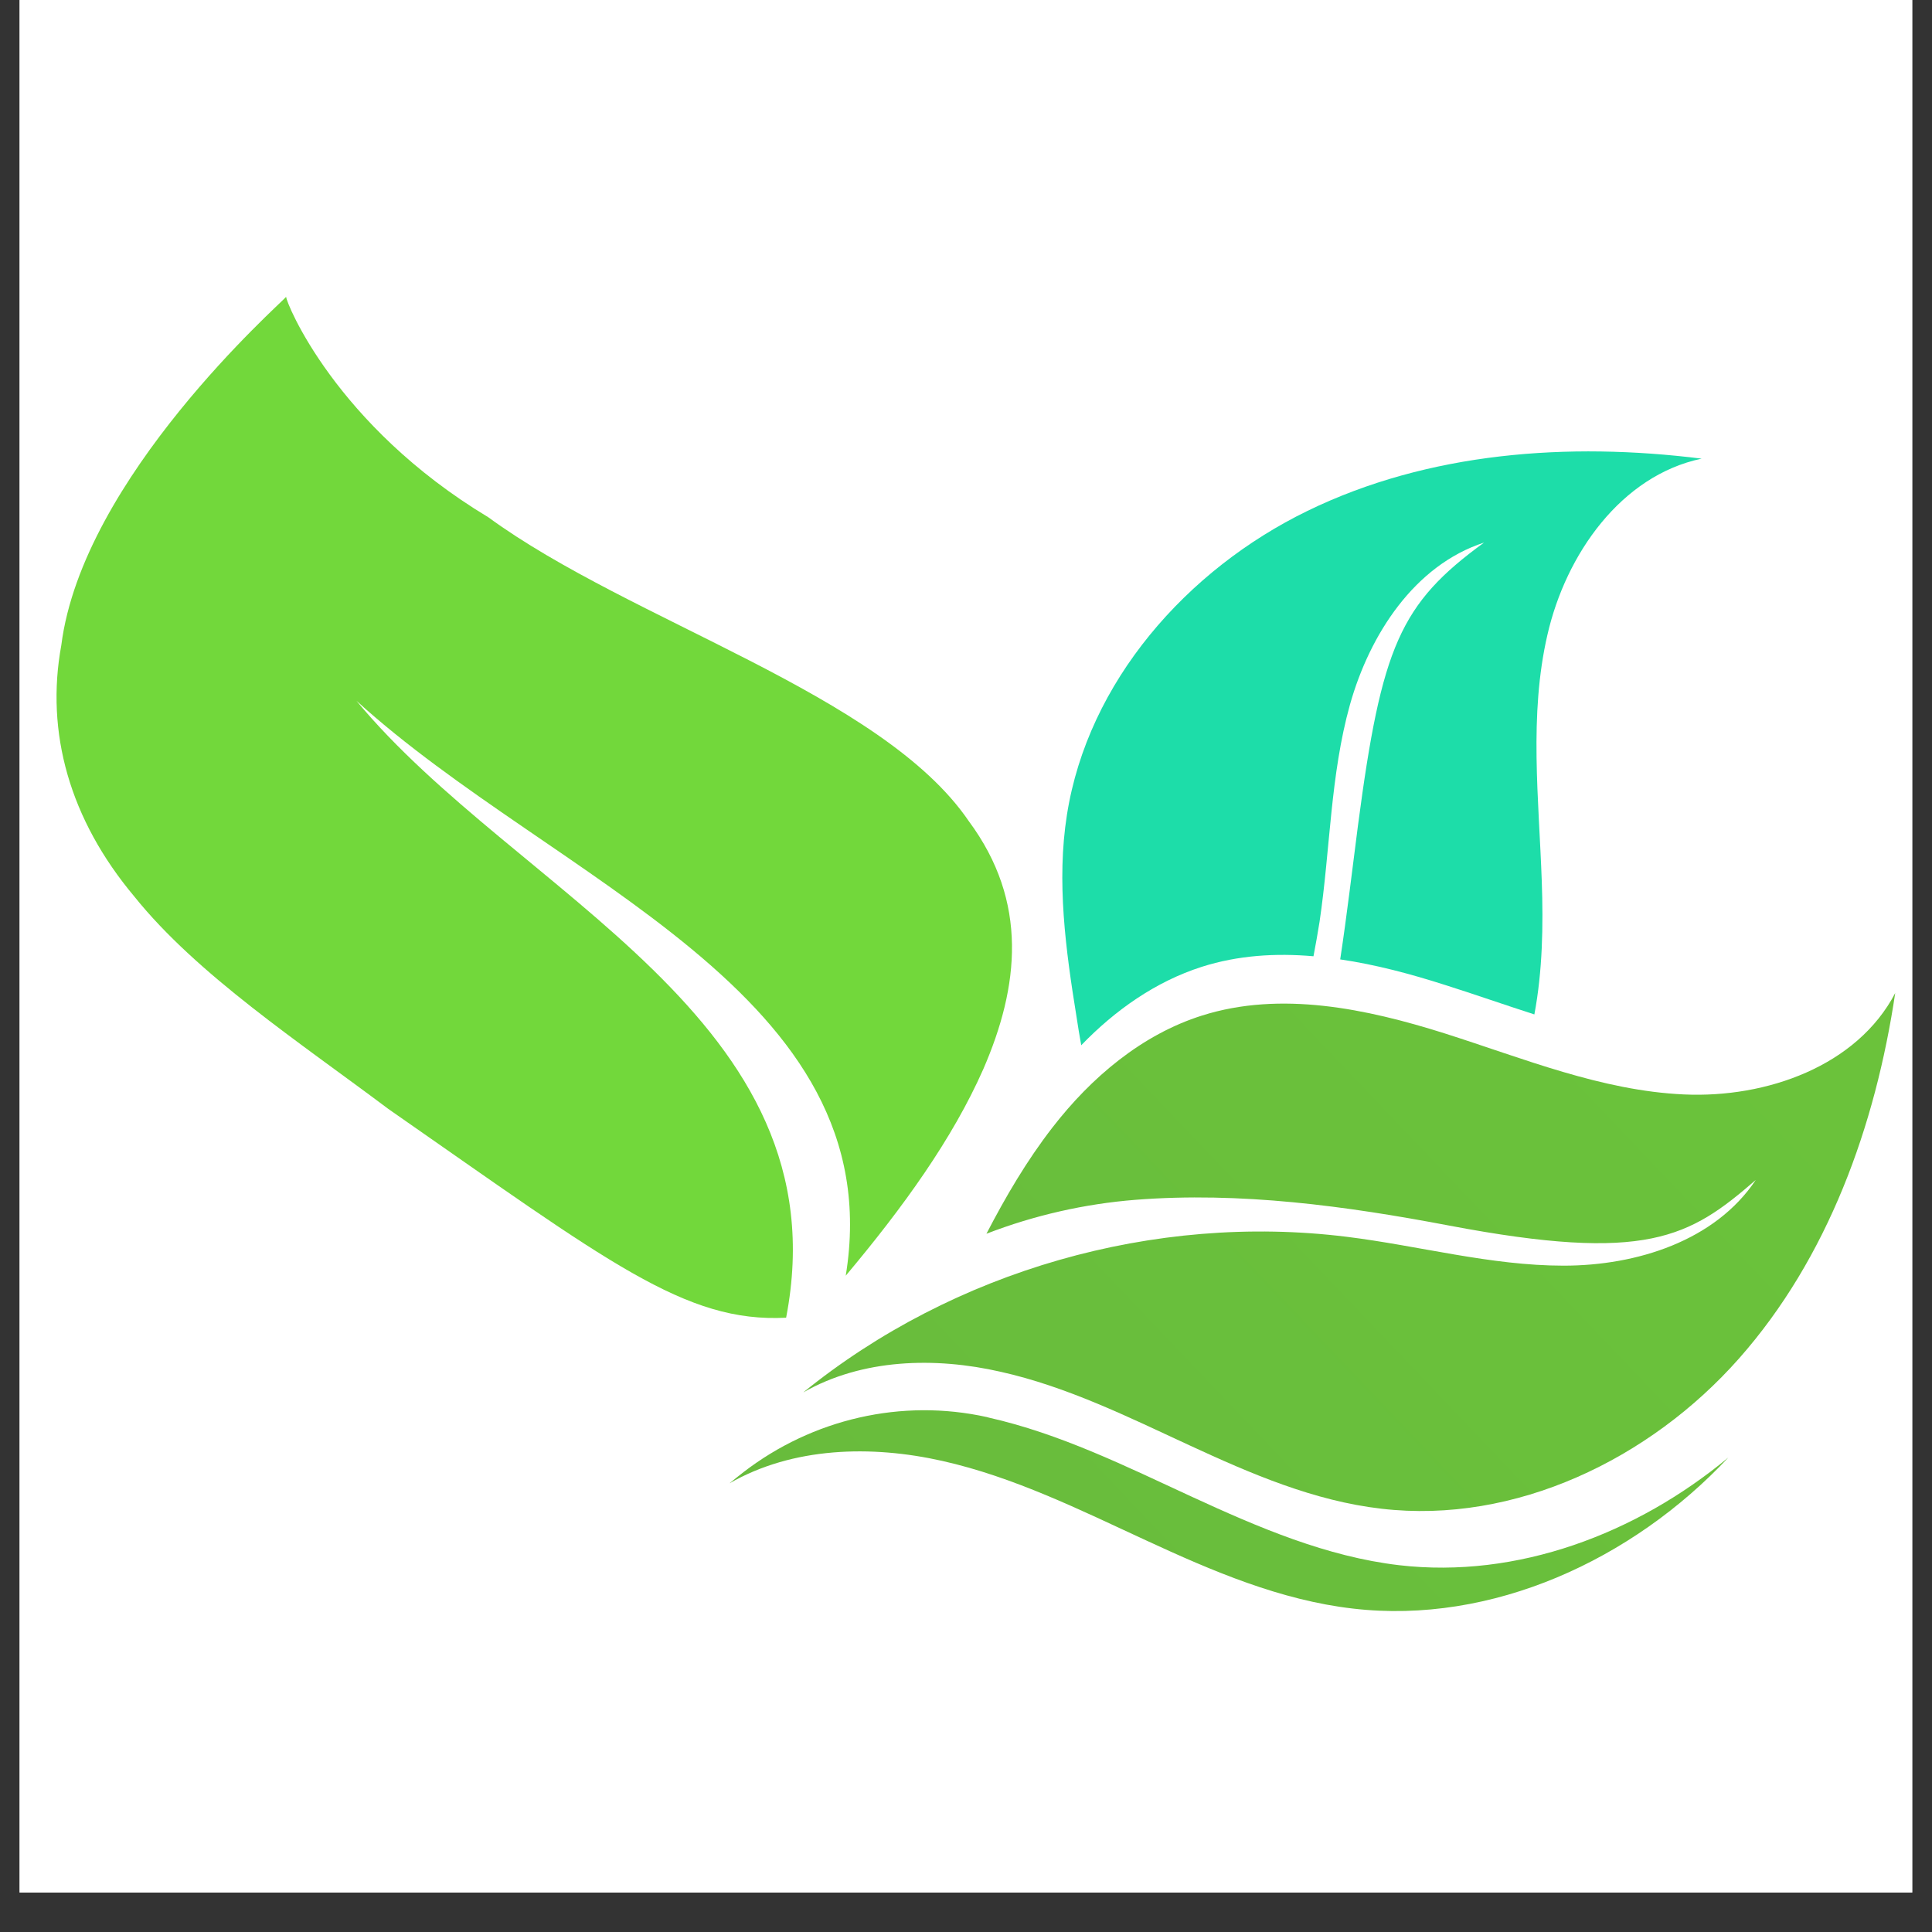
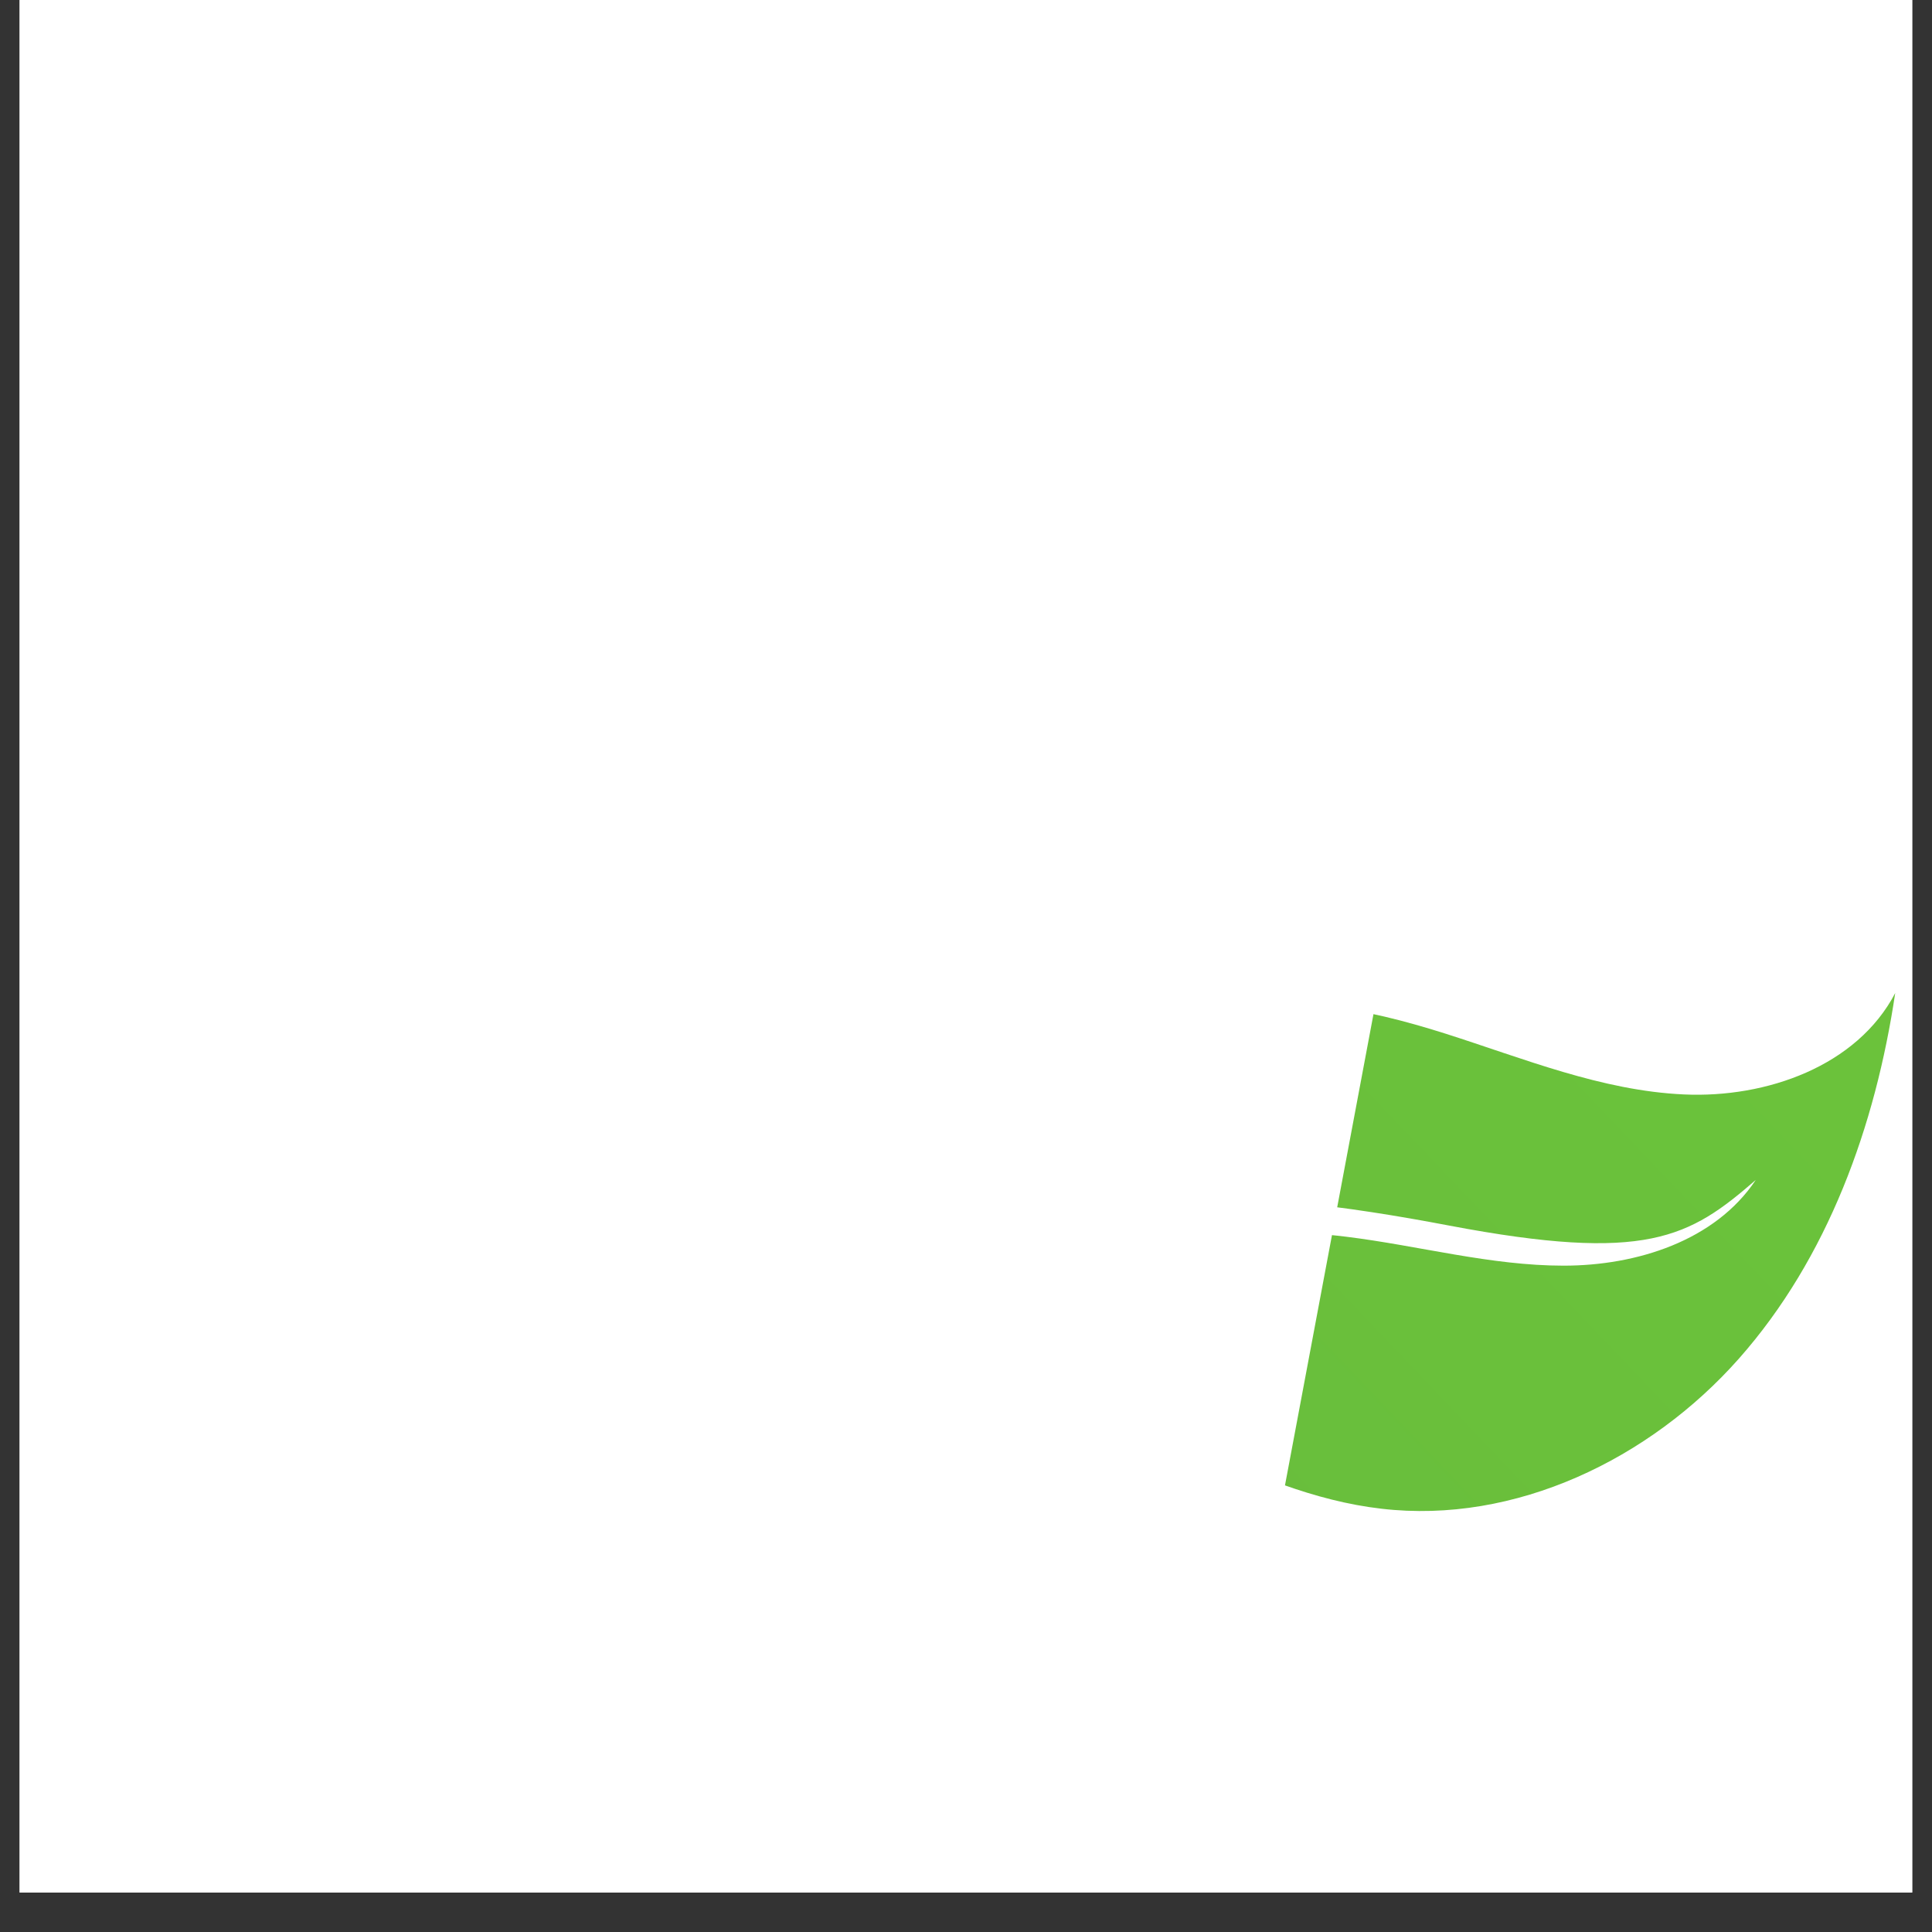
<svg xmlns="http://www.w3.org/2000/svg" version="1.0" preserveAspectRatio="xMidYMid meet" height="64" viewBox="0 0 48 48" zoomAndPan="magnify" width="64">
  <rect x="0" y="0" width="48" height="48" fill="#333333" stroke="none" />
  <defs>
    <clipPath id="7a05a26bb4">
      <path clip-rule="nonzero" d="M 0.488 0 L 47.508 0 L 47.508 47.02 L 0.488 47.02 Z M 0.488 0" />
    </clipPath>
    <clipPath id="5b9887c6d9">
      <path clip-rule="nonzero" d="M 1 7 L 26 7 L 26 33 L 1 33 Z M 1 7" />
    </clipPath>
    <clipPath id="7453ad567b">
-       <path clip-rule="nonzero" d="M 3.355 6.465 L 28.352 12.508 L 23 34.648 L -1.996 28.602 Z M 3.355 6.465" />
-     </clipPath>
+       </clipPath>
    <clipPath id="81acc8d95e">
      <path clip-rule="nonzero" d="M 3.355 6.465 L 28.352 12.508 L 23 34.648 L -1.996 28.602 Z M 3.355 6.465" />
    </clipPath>
    <clipPath id="bb8df9aaba">
      <path clip-rule="nonzero" d="M 18 35 L 43 35 L 43 41 L 18 41 Z M 18 35" />
    </clipPath>
    <clipPath id="927e295325">
-       <path clip-rule="nonzero" d="M 37.641 6.465 L 55.266 25.191 L 29.586 49.359 L 11.961 30.637 Z M 37.641 6.465" />
-     </clipPath>
+       </clipPath>
    <clipPath id="bf2f5bcac3">
      <path clip-rule="nonzero" d="M 37.641 6.465 L 55.266 25.191 L 29.586 49.359 L 11.961 30.637 Z M 37.641 6.465" />
    </clipPath>
    <clipPath id="53fca3d7ec">
      <path clip-rule="nonzero" d="M 34.762 38.887 C 32.961 38.676 31.266 37.949 29.621 37.191 C 27.973 36.43 26.332 35.617 24.562 35.219 C 24.547 35.215 24.535 35.211 24.52 35.207 C 22.402 34.738 20.188 35.254 18.473 36.574 C 18.355 36.664 18.242 36.758 18.125 36.852 C 19.699 35.949 21.645 35.898 23.414 36.297 C 25.184 36.695 26.824 37.508 28.473 38.27 C 30.117 39.031 31.812 39.758 33.617 39.965 C 37.066 40.367 40.559 38.754 42.941 36.211 C 40.656 38.109 37.695 39.227 34.762 38.887 Z M 34.762 38.887" />
    </clipPath>
    <linearGradient id="c1af8b419f" y2="1282.997" gradientUnits="userSpaceOnUse" x2="10163.412" y1="531.737" gradientTransform="matrix(-0.02, -0.021, -0.021, 0.02, 252.631, 234.867)" x1="10163.412">
      <stop offset="0" stop-color="rgb(41.473%, 75.276%, 23.326%)" stop-opacity="1" />
      <stop offset="0.125" stop-color="rgb(41.426%, 75.139%, 23.329%)" stop-opacity="1" />
      <stop offset="0.25" stop-color="rgb(41.331%, 74.864%, 23.335%)" stop-opacity="1" />
      <stop offset="0.375" stop-color="rgb(41.238%, 74.591%, 23.341%)" stop-opacity="1" />
      <stop offset="0.5" stop-color="rgb(41.145%, 74.318%, 23.349%)" stop-opacity="1" />
      <stop offset="0.625" stop-color="rgb(41.051%, 74.045%, 23.355%)" stop-opacity="1" />
      <stop offset="0.75" stop-color="rgb(40.958%, 73.77%, 23.361%)" stop-opacity="1" />
      <stop offset="0.875" stop-color="rgb(40.865%, 73.497%, 23.369%)" stop-opacity="1" />
      <stop offset="1" stop-color="rgb(40.77%, 73.224%, 23.375%)" stop-opacity="1" />
    </linearGradient>
    <clipPath id="530185ef2e">
      <path clip-rule="nonzero" d="M 19 24 L 47.508 24 L 47.508 38 L 19 38 Z M 19 24" />
    </clipPath>
    <clipPath id="1c4baccf93">
      <path clip-rule="nonzero" d="M 37.641 6.465 L 55.266 25.191 L 29.586 49.359 L 11.961 30.637 Z M 37.641 6.465" />
    </clipPath>
    <clipPath id="a6b77ca484">
-       <path clip-rule="nonzero" d="M 37.641 6.465 L 55.266 25.191 L 29.586 49.359 L 11.961 30.637 Z M 37.641 6.465" />
+       <path clip-rule="nonzero" d="M 37.641 6.465 L 55.266 25.191 L 29.586 49.359 Z M 37.641 6.465" />
    </clipPath>
    <clipPath id="fbdee3778a">
      <path clip-rule="nonzero" d="M 43.203 33.754 C 45.414 31.254 46.594 27.973 47.086 24.672 C 46.137 26.488 43.887 27.285 41.836 27.191 C 39.789 27.098 37.852 26.297 35.898 25.676 C 33.945 25.059 31.82 24.613 29.867 25.23 C 28.367 25.703 27.109 26.77 26.148 28.012 C 25.512 28.832 24.988 29.727 24.508 30.652 C 25.691 30.195 26.941 29.91 28.211 29.809 C 30.812 29.605 33.438 29.961 36.004 30.449 C 40.91 31.379 41.973 30.746 43.621 29.316 C 42.613 30.828 40.664 31.445 38.848 31.445 C 37.031 31.445 35.254 30.949 33.453 30.727 C 28.68 30.137 23.691 31.566 19.957 34.594 C 21.418 33.758 23.223 33.707 24.863 34.082 C 26.504 34.449 28.027 35.203 29.555 35.91 C 31.082 36.617 32.652 37.293 34.324 37.484 C 37.641 37.871 40.992 36.254 43.203 33.754 Z M 43.203 33.754" />
    </clipPath>
    <linearGradient id="363a7139eb" y2="1178.7" gradientUnits="userSpaceOnUse" x2="10208.751" y1="190.561" gradientTransform="matrix(-0.02, -0.021, -0.021, 0.02, 252.631, 234.867)" x1="10208.751">
      <stop offset="0" stop-color="rgb(41.814%, 76.27%, 23.302%)" stop-opacity="1" />
      <stop offset="0.125" stop-color="rgb(41.751%, 76.089%, 23.306%)" stop-opacity="1" />
      <stop offset="0.25" stop-color="rgb(41.628%, 75.729%, 23.314%)" stop-opacity="1" />
      <stop offset="0.375" stop-color="rgb(41.505%, 75.369%, 23.323%)" stop-opacity="1" />
      <stop offset="0.5" stop-color="rgb(41.382%, 75.011%, 23.332%)" stop-opacity="1" />
      <stop offset="0.625" stop-color="rgb(41.258%, 74.651%, 23.34%)" stop-opacity="1" />
      <stop offset="0.75" stop-color="rgb(41.135%, 74.29%, 23.349%)" stop-opacity="1" />
      <stop offset="0.875" stop-color="rgb(41.013%, 73.93%, 23.358%)" stop-opacity="1" />
      <stop offset="1" stop-color="rgb(40.889%, 73.57%, 23.366%)" stop-opacity="1" />
    </linearGradient>
    <clipPath id="87c02944ab">
      <path clip-rule="nonzero" d="M 26 11 L 43 11 L 43 26 L 26 26 Z M 26 11" />
    </clipPath>
    <clipPath id="f5034fcfee">
      <path clip-rule="nonzero" d="M 37.641 6.465 L 55.266 25.191 L 29.586 49.359 L 11.961 30.637 Z M 37.641 6.465" />
    </clipPath>
    <clipPath id="541e8d5a34">
      <path clip-rule="nonzero" d="M 37.641 6.465 L 55.266 25.191 L 29.586 49.359 L 11.961 30.637 Z M 37.641 6.465" />
    </clipPath>
  </defs>
  <g clip-path="url(#7a05a26bb4)">
    <path fill-rule="nonzero" fill-opacity="1" d="M 0.488 0 L 47.512 0 L 47.512 47.02 L 0.488 47.02 Z M 0.488 0" fill="#ffffff" />
    <path fill-rule="nonzero" fill-opacity="1" d="M 0.488 0 L 47.512 0 L 47.512 47.02 L 0.488 47.02 Z M 0.488 0" fill="#ffffff" />
  </g>
  <g clip-path="url(#5b9887c6d9)">
    <g clip-path="url(#7453ad567b)">
      <g clip-path="url(#81acc8d95e)">
        <path fill-rule="nonzero" fill-opacity="1" d="M 24.07 20.402 C 21.914 17.234 15.68 15.445 12.133 12.852 C 8.332 10.566 7.105 7.512 7.109 7.375 C 6.977 7.539 2.051 11.863 1.523 16.031 C 1.125 18.199 1.73 20.359 3.34 22.277 C 4.895 24.215 7.457 25.906 9.648 27.551 C 15.137 31.371 17.02 32.867 19.531 32.738 C 20.965 25.309 12.836 22.223 8.855 17.41 C 13.773 21.887 22.16 24.676 21.012 31.695 C 22.438 29.996 23.664 28.297 24.43 26.562 C 25.32 24.512 25.559 22.41 24.07 20.402" fill="#72d83b" />
      </g>
    </g>
  </g>
  <g clip-path="url(#bb8df9aaba)">
    <g clip-path="url(#927e295325)">
      <g clip-path="url(#bf2f5bcac3)">
        <g clip-path="url(#53fca3d7ec)">
          <path fill-rule="nonzero" d="M 45.75 37.723 L 29.781 52.754 L 15.316 37.383 L 31.281 22.355 Z M 45.75 37.723" fill="url(#c1af8b419f)" />
        </g>
      </g>
    </g>
  </g>
  <g clip-path="url(#530185ef2e)">
    <g clip-path="url(#1c4baccf93)">
      <g clip-path="url(#a6b77ca484)">
        <g clip-path="url(#fbdee3778a)">
          <path fill-rule="nonzero" d="M 53.699 31.645 L 32.699 51.41 L 13.34 30.844 L 34.34 11.074 Z M 53.699 31.645" fill="url(#363a7139eb)" />
        </g>
      </g>
    </g>
  </g>
  <g clip-path="url(#87c02944ab)">
    <g clip-path="url(#f5034fcfee)">
      <g clip-path="url(#541e8d5a34)">
-         <path fill-rule="nonzero" fill-opacity="1" d="M 29.859 24.02 C 30.758 23.734 31.695 23.676 32.633 23.758 C 32.688 23.473 32.738 23.188 32.785 22.895 C 33.051 21.098 33.051 19.258 33.539 17.508 C 34.031 15.758 35.145 14.043 36.871 13.48 C 34.785 15 34.324 16.059 33.738 20.512 C 33.594 21.617 33.465 22.73 33.297 23.836 C 34.18 23.965 35.051 24.199 35.895 24.469 C 36.637 24.703 37.379 24.965 38.121 25.203 C 38.324 24.125 38.344 22.996 38.305 21.898 C 38.234 19.852 37.984 17.77 38.445 15.773 C 38.902 13.773 40.273 11.816 42.277 11.395 C 38.965 10.98 35.492 11.23 32.488 12.691 C 29.484 14.152 27.027 16.941 26.508 20.242 C 26.246 21.902 26.477 23.598 26.746 25.262 C 26.781 25.496 26.82 25.734 26.863 25.969 C 27.703 25.098 28.711 24.387 29.859 24.02 Z M 29.859 24.02" fill="#1ddda9" />
-       </g>
+         </g>
    </g>
  </g>
</svg>